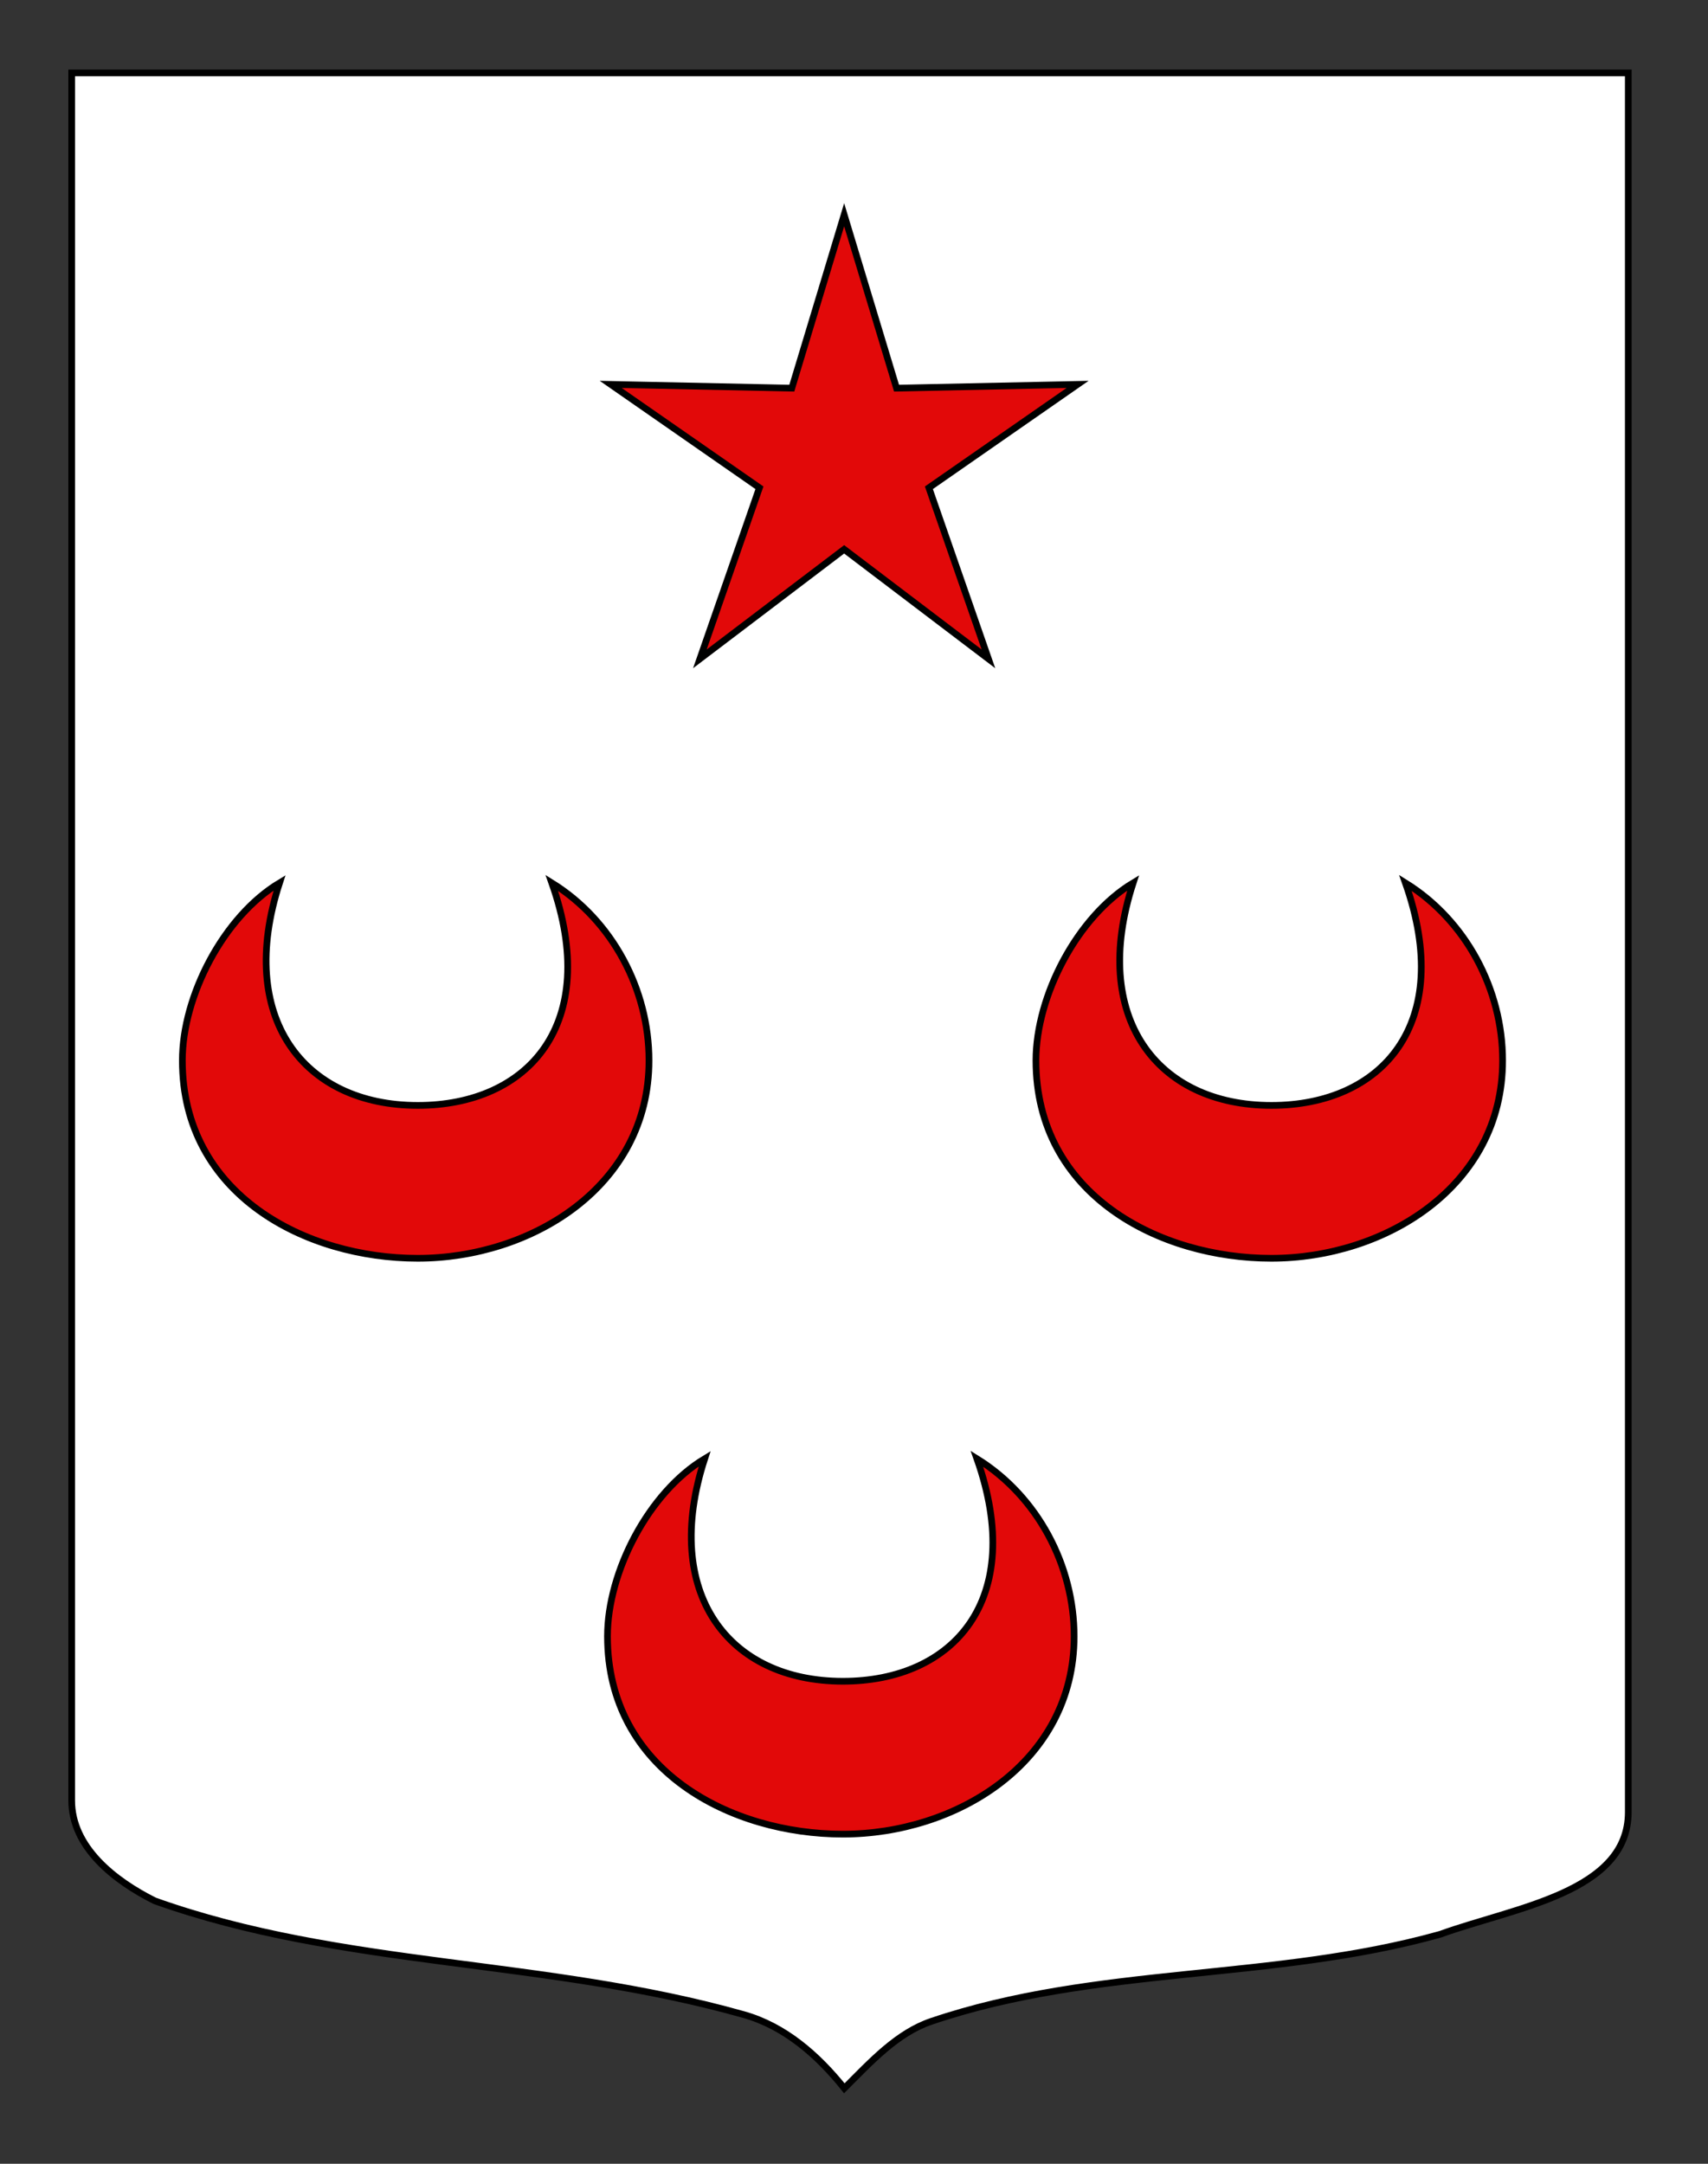
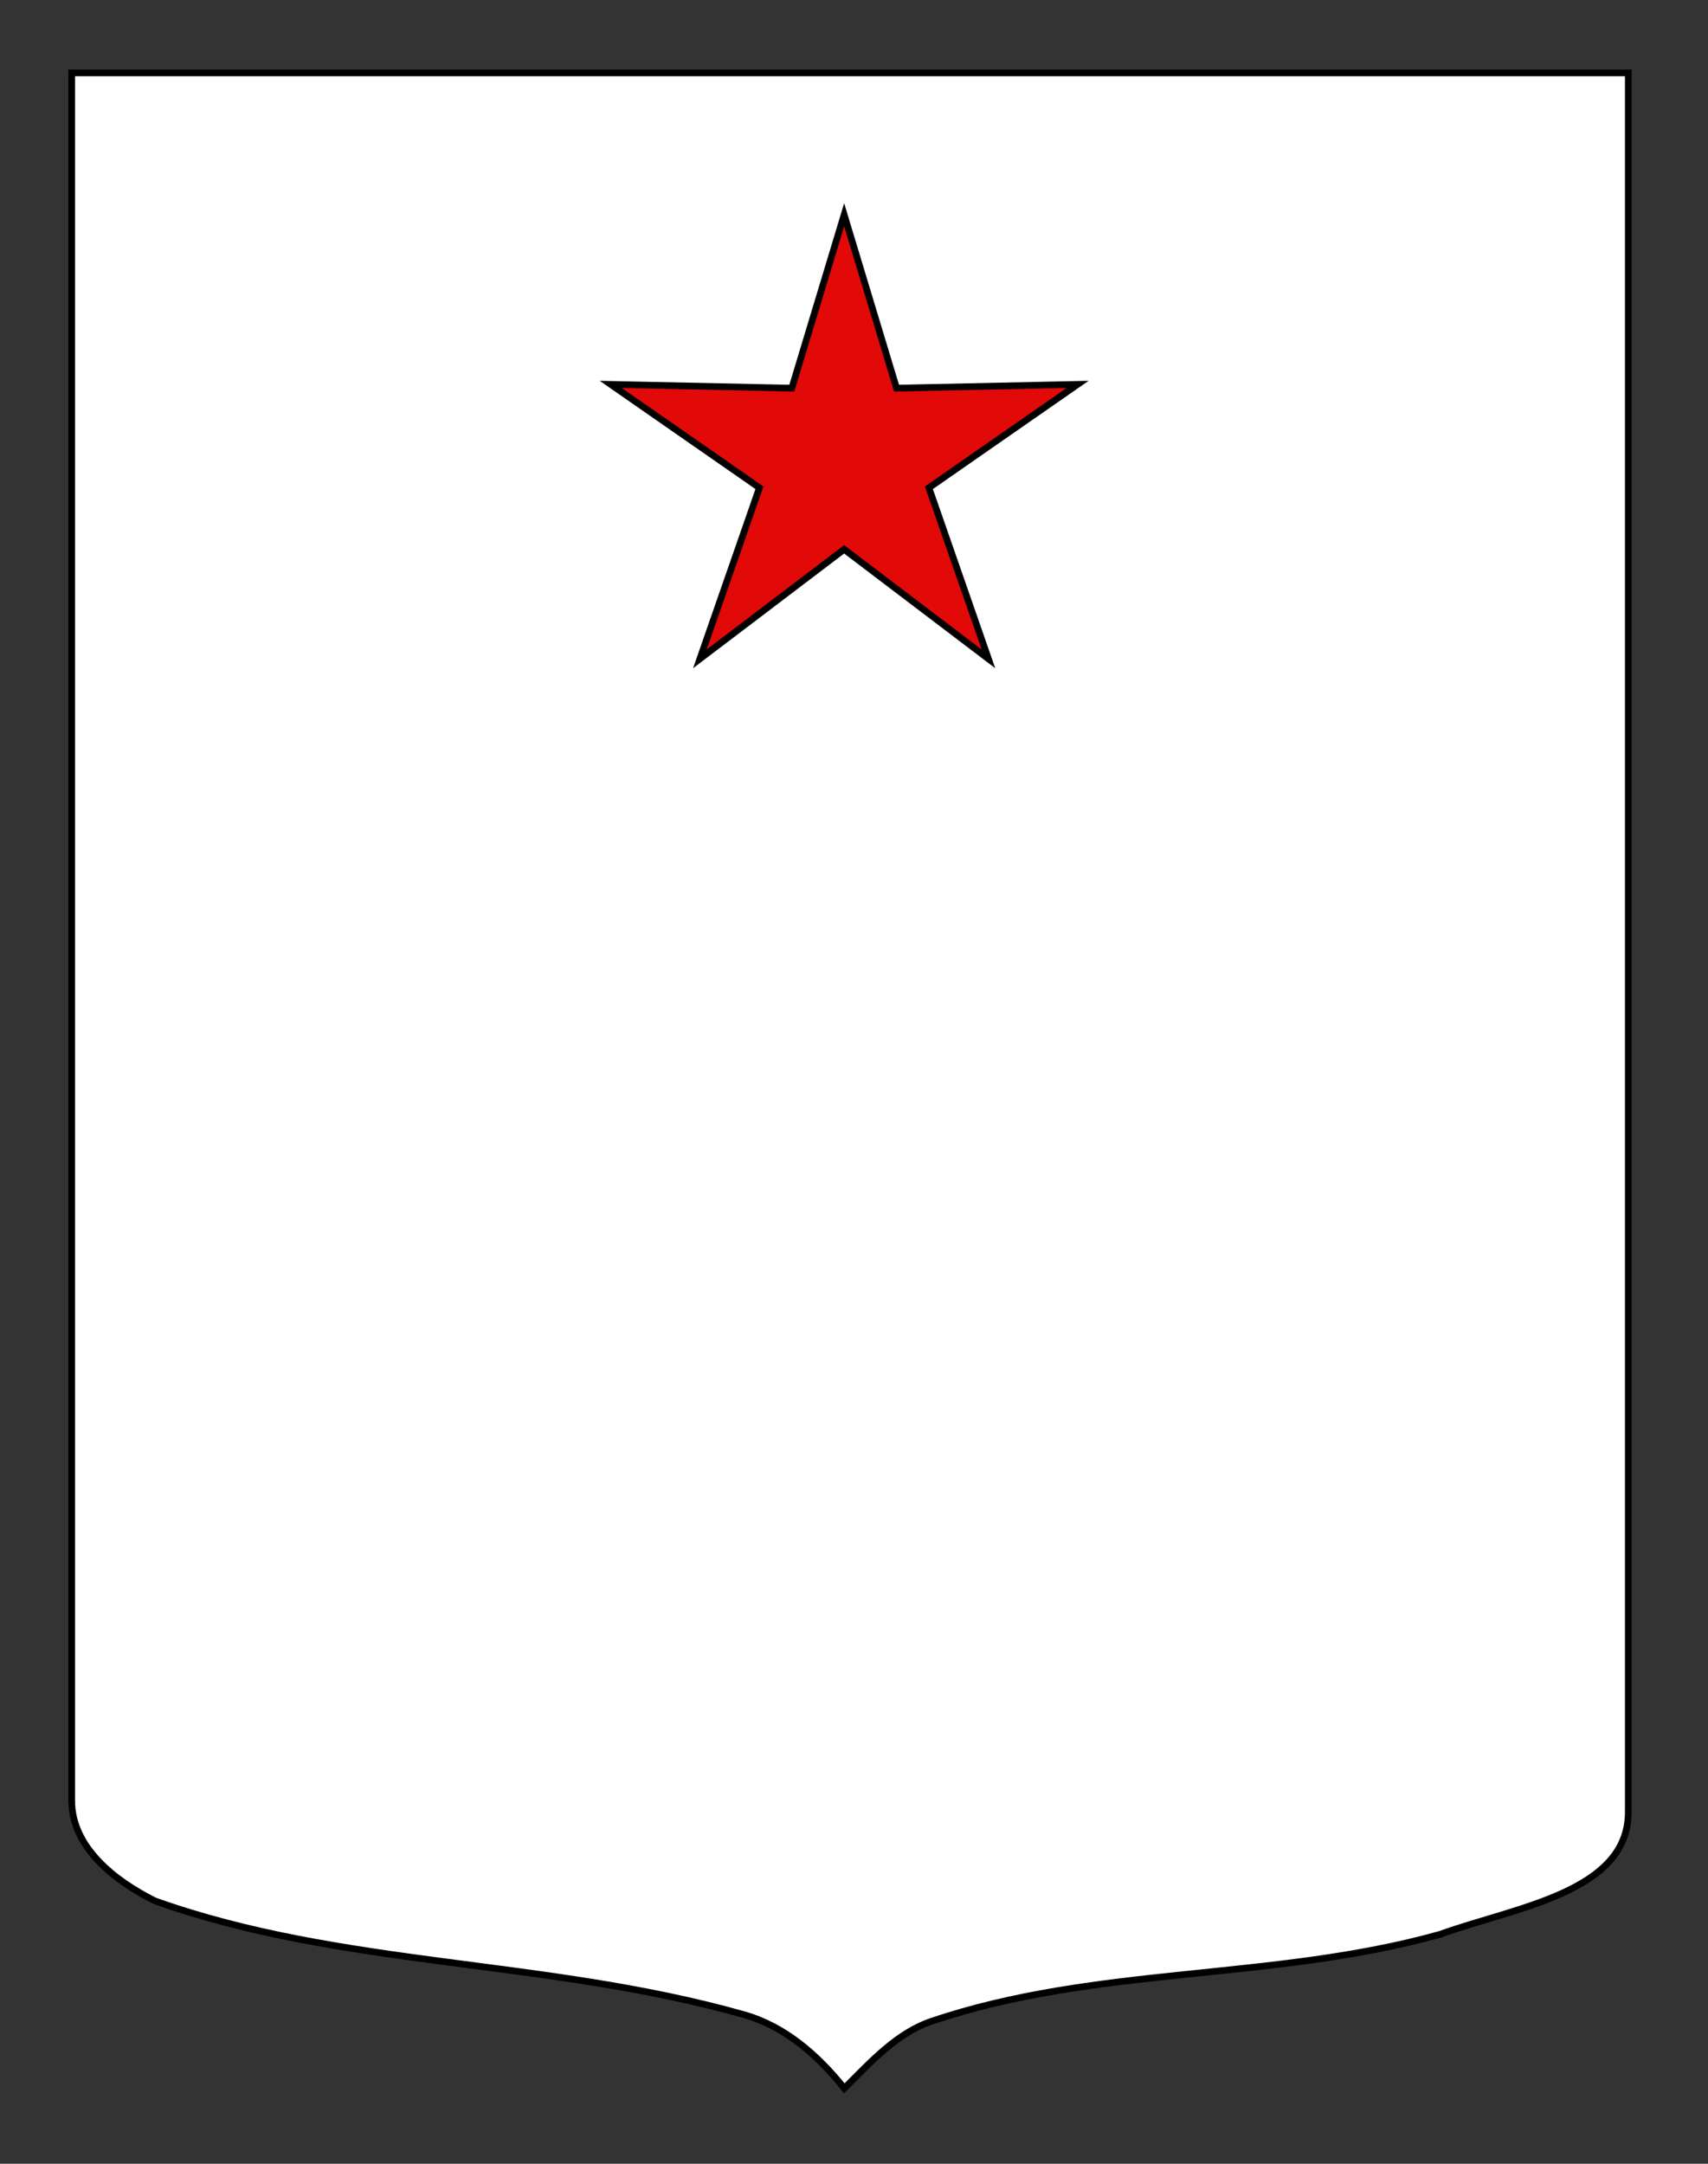
<svg xmlns="http://www.w3.org/2000/svg" version="1.1" id="Calque_2" x="0px" y="0px" width="255.118px" height="323.148px" viewBox="0 0 255.118 323.148" enable-background="new 0 0 255.118 323.148" xml:space="preserve">
  <rect x="0" y="0" width="255.118" height="323.148" fill="#333333" stroke="none" />
  <path id="Fond_x5F_de_x5F_l_x5F_ecu_1_" fill="#FFFFFF" stroke="#000000" d="M10.707,10.88c78,0,154.504,0,232.504,0  c0,135.583,0,149.083,0,259.75c0,12.043-17.099,14.25-28.1,18.25c-25,7-51.412,4.667-76,13c-5.101,1.729-9,6-12.999,10  c-4-5-8.914-9.279-15-11c-29.644-8.38-60-7-88-17c-6-3-12.406-8-12.406-15C10.707,245.339,10.707,147.255,10.707,10.88z" />
  <polygon fill="#E20909" stroke="#000000" points="126.088,32.073 133.913,57.971 160.958,57.407 138.745,72.847 147.64,98.398   126.088,82.039 104.538,98.398 113.435,72.847 91.221,57.407 118.268,57.971 " />
-   <path fill="#E20909" stroke="#000000" d="M154.737,158.379c0,20.098,18.469,29.542,35.167,29.542  c16.882,0,34.535-10.65,34.535-29.542c0-10.574-5.444-20.902-14.521-26.528c7.44,21.103-3.523,33.237-20.016,33.237  c-17.089,0-27.181-13.14-20.646-33.237C160.909,136.875,154.737,148.731,154.737,158.379z" />
-   <path fill="#E20909" stroke="#000000" d="M90.737,244.379c0,20.098,18.469,29.542,35.167,29.542  c16.882,0,34.535-10.65,34.535-29.542c0-10.574-5.444-20.902-14.521-26.528c7.44,21.103-3.523,33.237-20.016,33.237  c-17.089,0-27.181-13.14-20.646-33.237C96.909,222.875,90.737,234.731,90.737,244.379z" />
-   <path fill="#E20909" stroke="#000000" d="M27.237,158.379c0,20.098,18.469,29.542,35.167,29.542  c16.882,0,34.535-10.65,34.535-29.542c0-10.574-5.444-20.902-14.521-26.528c7.44,21.103-3.523,33.237-20.016,33.237  c-17.089,0-27.181-13.14-20.646-33.237C33.409,136.875,27.237,148.731,27.237,158.379z" />
</svg>